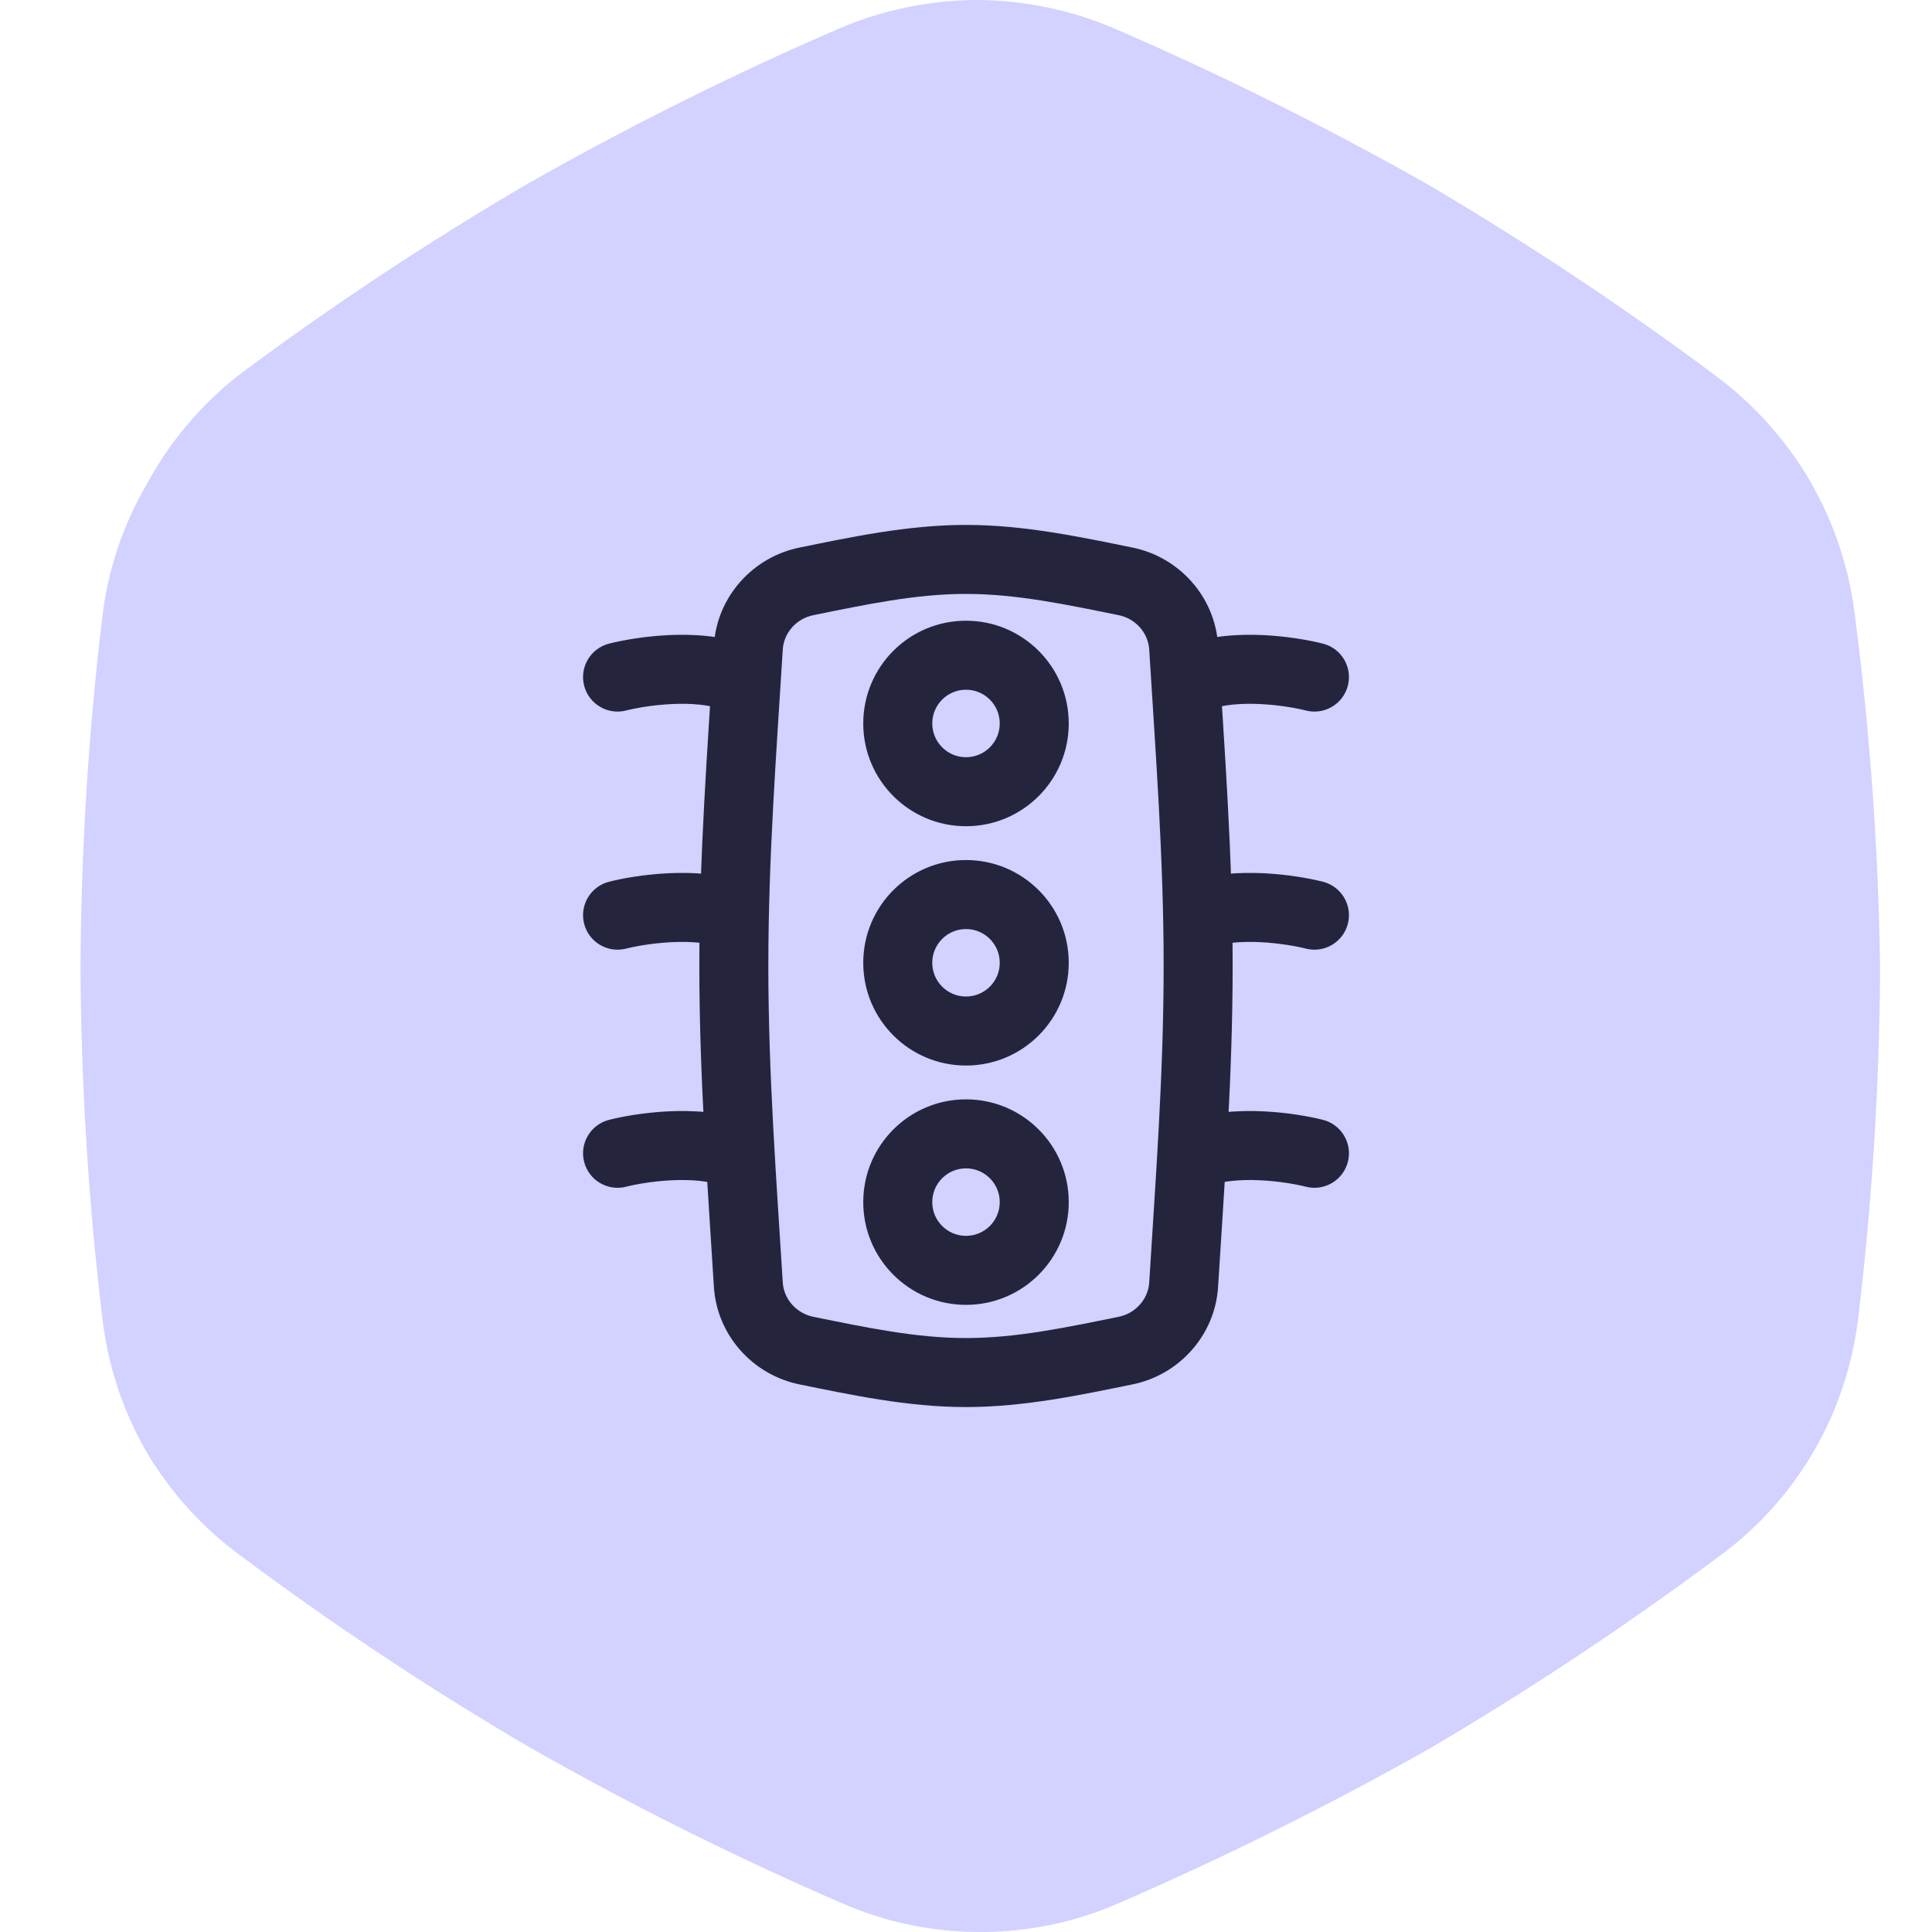
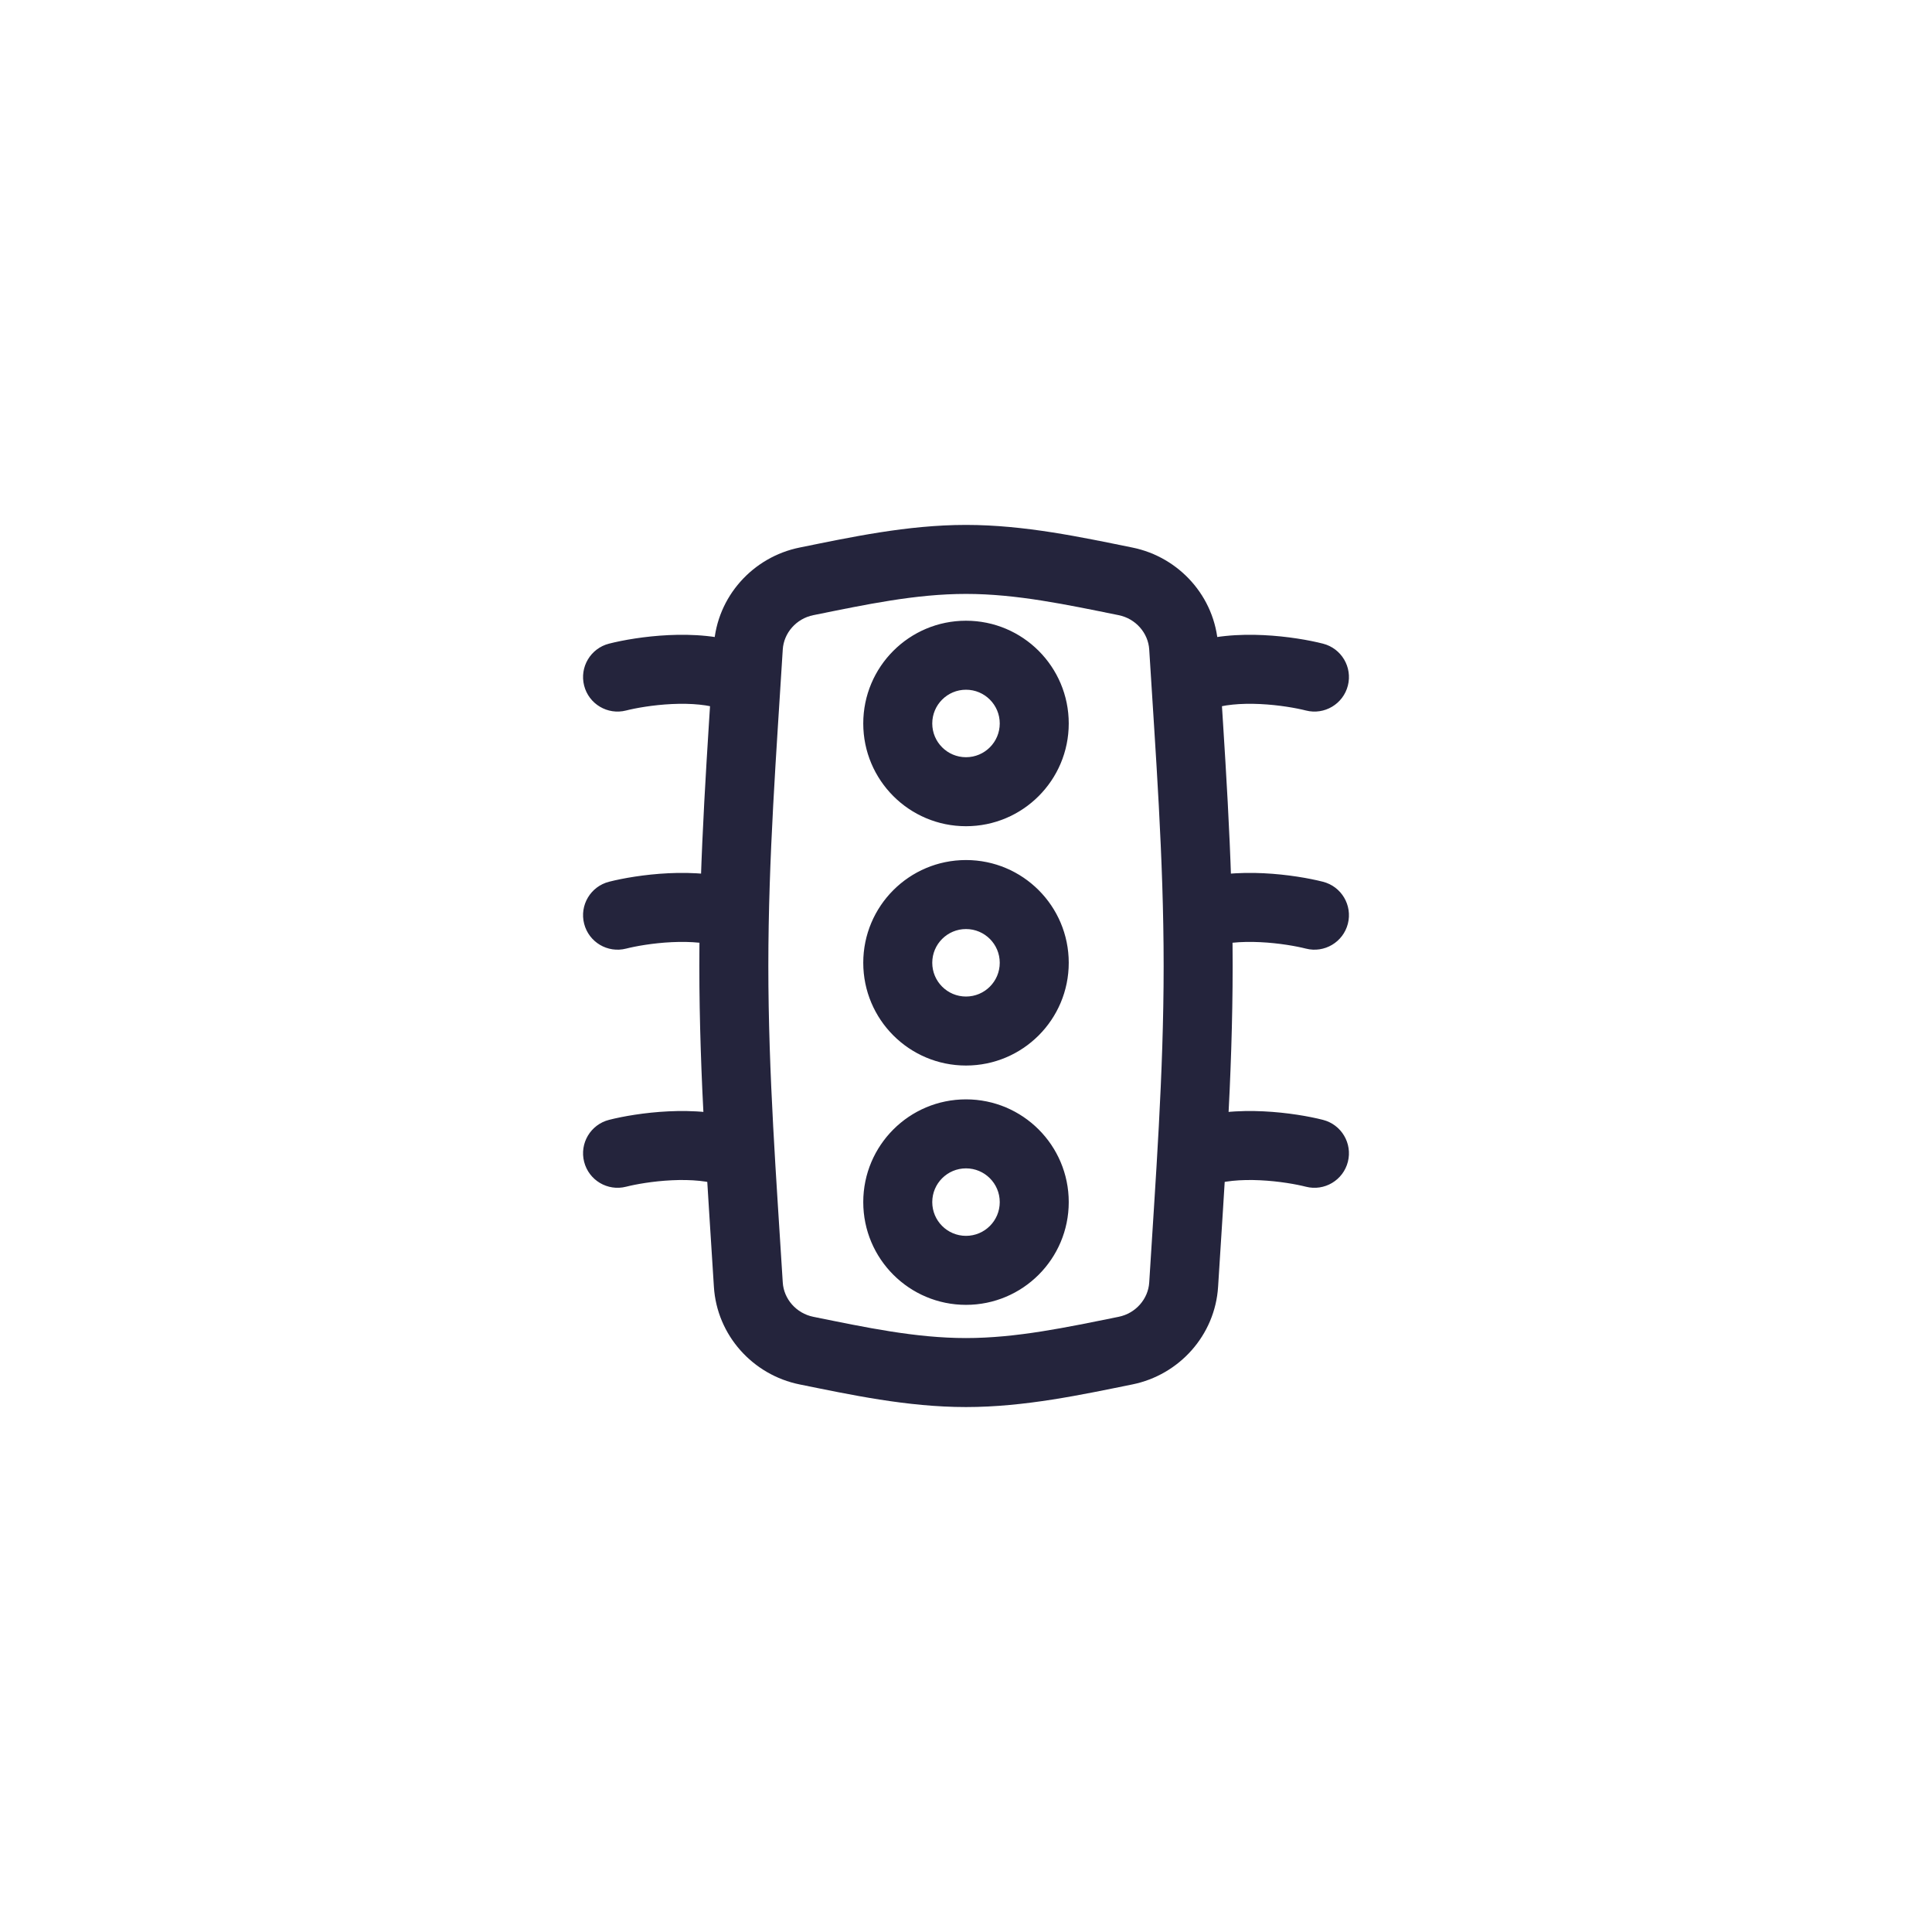
<svg xmlns="http://www.w3.org/2000/svg" width="256" height="256" viewBox="0 0 256 256" fill="none">
-   <path d="M245.795 81.639C245.051 75.359 243.04 69.296 239.884 63.816C236.69 58.335 232.417 53.56 227.325 49.778C215.05 40.625 202.286 32.147 189.091 24.381C175.729 16.831 161.981 9.987 147.901 3.879C142.07 1.35 135.787 0.031 129.431 0C123.075 0.031 116.792 1.35 110.961 3.879C96.903 9.969 83.185 16.813 69.865 24.381C56.625 32.125 43.83 40.604 31.538 49.778C26.56 53.699 22.442 58.603 19.44 64.185C16.245 69.647 14.232 75.719 13.53 82.009C11.699 97.334 10.743 112.751 10.667 128.185C10.743 143.618 11.699 159.035 13.53 174.361C14.217 180.669 16.198 186.768 19.348 192.277C22.563 197.745 26.869 202.492 32 206.222C44.291 215.396 57.087 223.875 70.326 231.619C83.646 239.187 97.365 246.031 111.423 252.121C117.24 254.692 123.533 256.014 129.893 256C136.254 256.014 142.546 254.692 148.364 252.121C162.443 246.012 176.191 239.169 189.552 231.619C202.748 223.853 215.512 215.375 227.786 206.222C232.899 202.5 237.178 197.75 240.346 192.277C243.528 186.775 245.54 180.676 246.257 174.361C248.087 159.035 249.043 143.618 249.119 128.185C248.904 112.619 247.794 97.078 245.795 81.639V81.639Z" fill="#D2D1FF" />
  <path d="M156.841 85.783L161.404 85.502L161.404 85.502L156.841 85.783ZM149.134 77.032L148.228 81.513L148.228 81.513L149.134 77.032ZM106.864 77.032L107.77 81.513L107.77 81.513L106.864 77.032ZM99.157 85.783L94.594 85.502L94.594 85.502L99.157 85.783ZM99.157 170.213L94.594 170.494L94.594 170.494L99.157 170.213ZM106.864 178.964L107.77 174.483L107.77 174.483L106.864 178.964ZM149.134 178.964L148.228 174.483L148.228 174.483L149.134 178.964ZM156.841 170.213L161.404 170.494L161.404 170.494L156.841 170.213ZM157.163 85.433C154.798 86.315 153.595 88.948 154.478 91.314C155.36 93.679 157.993 94.882 160.358 93.999L157.163 85.433ZM173.04 94.145C175.486 94.77 177.975 93.293 178.6 90.846C179.224 88.4 177.747 85.911 175.3 85.287L173.04 94.145ZM95.641 93.999C98.007 94.882 100.639 93.679 101.522 91.314C102.404 88.948 101.201 86.315 98.836 85.433L95.641 93.999ZM80.699 85.287C78.253 85.911 76.776 88.4 77.4 90.846C78.024 93.293 80.513 94.77 82.96 94.145L80.699 85.287ZM157.163 116.984C154.798 117.866 153.595 120.499 154.478 122.864C155.36 125.23 157.993 126.432 160.358 125.55L157.163 116.984ZM173.04 125.696C175.486 126.32 177.975 124.843 178.6 122.397C179.224 119.951 177.747 117.461 175.3 116.837L173.04 125.696ZM95.641 125.55C98.007 126.432 100.639 125.23 101.522 122.864C102.404 120.499 101.201 117.866 98.836 116.983L95.641 125.55ZM80.699 116.837C78.253 117.462 76.776 119.951 77.4 122.397C78.024 124.843 80.513 126.32 82.96 125.696L80.699 116.837ZM157.163 148.534C154.798 149.416 153.595 152.049 154.478 154.415C155.36 156.78 157.993 157.983 160.358 157.1L157.163 148.534ZM173.04 157.247C175.486 157.871 177.975 156.394 178.6 153.947C179.224 151.501 177.747 149.012 175.3 148.387L173.04 157.247ZM95.641 157.1C98.007 157.982 100.639 156.78 101.522 154.414C102.404 152.049 101.201 149.416 98.836 148.534L95.641 157.1ZM80.699 148.388C78.253 149.012 76.776 151.501 77.4 153.947C78.024 156.394 80.513 157.871 82.96 157.246L80.699 148.388ZM161.404 85.502C161.008 79.063 156.242 73.805 150.04 72.551L148.228 81.513C150.493 81.97 152.144 83.88 152.278 86.063L161.404 85.502ZM150.04 72.551C143.366 71.202 135.806 69.554 127.999 69.554V78.697C134.702 78.697 141.286 80.109 148.228 81.513L150.04 72.551ZM127.999 69.554C120.192 69.554 112.633 71.202 105.958 72.551L107.77 81.513C114.713 80.109 121.296 78.697 127.999 78.697V69.554ZM105.958 72.551C99.756 73.805 94.99 79.063 94.594 85.502L103.72 86.063C103.854 83.88 105.505 81.97 107.77 81.513L105.958 72.551ZM94.594 85.502C93.77 98.914 92.666 113.252 92.666 127.998H101.809C101.809 113.613 102.884 99.665 103.72 86.063L94.594 85.502ZM92.666 127.998C92.666 142.744 93.77 157.083 94.594 170.494L103.72 169.933C102.884 156.331 101.809 142.383 101.809 127.998H92.666ZM94.594 170.494C94.99 176.933 99.756 182.191 105.959 183.445L107.77 174.483C105.505 174.025 103.854 172.116 103.72 169.933L94.594 170.494ZM105.958 183.445C112.633 184.795 120.192 186.442 127.999 186.442V177.299C121.296 177.299 114.713 175.887 107.77 174.483L105.958 183.445ZM127.999 186.442C135.806 186.442 143.366 184.795 150.04 183.445L148.228 174.483C141.286 175.887 134.702 177.299 127.999 177.299V186.442ZM150.04 183.445C156.242 182.191 161.008 176.933 161.404 170.494L152.278 169.933C152.144 172.116 150.493 174.026 148.228 174.483L150.04 183.445ZM161.404 170.494C162.228 157.083 163.332 142.744 163.332 127.998H154.189C154.189 142.383 153.114 156.331 152.278 169.933L161.404 170.494ZM163.332 127.998C163.332 113.252 162.228 98.914 161.404 85.502L152.278 86.063C153.114 99.665 154.189 113.613 154.189 127.998H163.332ZM128 109.478C135.519 109.478 141.614 103.382 141.614 95.863H132.472C132.472 98.333 130.47 100.335 128 100.335V109.478ZM141.614 95.863C141.614 88.344 135.519 82.249 128 82.249V91.392C130.47 91.392 132.472 93.394 132.472 95.863H141.614ZM128 82.249C120.481 82.249 114.386 88.344 114.386 95.863H123.529C123.529 93.394 125.531 91.392 128 91.392V82.249ZM114.386 95.863C114.386 103.382 120.481 109.478 128 109.478V100.335C125.531 100.335 123.529 98.333 123.529 95.863H114.386ZM128 172.9C135.519 172.9 141.614 166.805 141.614 159.286H132.472C132.472 161.755 130.47 163.757 128 163.757V172.9ZM141.614 159.286C141.614 151.767 135.519 145.671 128 145.671V154.814C130.469 154.814 132.472 156.816 132.472 159.286H141.614ZM128 145.671C120.481 145.671 114.386 151.767 114.386 159.286H123.529C123.529 156.816 125.531 154.814 128 154.814V145.671ZM114.386 159.286C114.386 166.805 120.481 172.9 128 172.9V163.757C125.53 163.757 123.529 161.755 123.529 159.286H114.386ZM128 141.189C135.519 141.189 141.614 135.093 141.614 127.574H132.472C132.472 130.044 130.47 132.046 128 132.046V141.189ZM141.614 127.574C141.614 120.055 135.519 113.96 128 113.96V123.103C130.47 123.103 132.472 125.105 132.472 127.574H141.614ZM128 113.96C120.481 113.96 114.386 120.055 114.386 127.574H123.529C123.529 125.105 125.531 123.103 128 123.103V113.96ZM114.386 127.574C114.386 135.093 120.481 141.189 128 141.189V132.046C125.531 132.046 123.529 130.044 123.529 127.574H114.386ZM160.358 93.999C162.017 93.38 164.39 93.166 166.981 93.29C169.503 93.411 171.799 93.829 173.04 94.145L175.3 85.287C173.492 84.825 170.586 84.309 167.418 84.157C164.319 84.009 160.512 84.184 157.163 85.433L160.358 93.999ZM98.836 85.433C95.487 84.184 91.68 84.009 88.581 84.157C85.413 84.309 82.508 84.825 80.699 85.287L82.96 94.145C84.201 93.829 86.496 93.411 89.018 93.29C91.609 93.166 93.981 93.38 95.641 93.999L98.836 85.433ZM160.358 125.55C162.017 124.931 164.39 124.717 166.981 124.841C169.503 124.961 171.799 125.38 173.04 125.696L175.3 116.837C173.492 116.376 170.586 115.86 167.418 115.708C164.319 115.56 160.512 115.735 157.163 116.984L160.358 125.55ZM98.836 116.983C95.487 115.735 91.68 115.56 88.581 115.708C85.413 115.86 82.508 116.376 80.699 116.837L82.96 125.696C84.201 125.38 86.496 124.961 89.018 124.841C91.609 124.717 93.981 124.931 95.641 125.55L98.836 116.983ZM160.358 157.1C162.017 156.481 164.39 156.267 166.981 156.391C169.503 156.512 171.799 156.93 173.04 157.247L175.3 148.387C173.492 147.926 170.586 147.41 167.418 147.259C164.319 147.11 160.512 147.285 157.163 148.534L160.358 157.1ZM98.836 148.534C95.487 147.285 91.68 147.11 88.581 147.259C85.413 147.41 82.508 147.926 80.699 148.388L82.96 157.246C84.201 156.93 86.496 156.512 89.018 156.391C91.609 156.267 93.981 156.481 95.641 157.1L98.836 148.534Z" fill="#24243C" />
</svg>